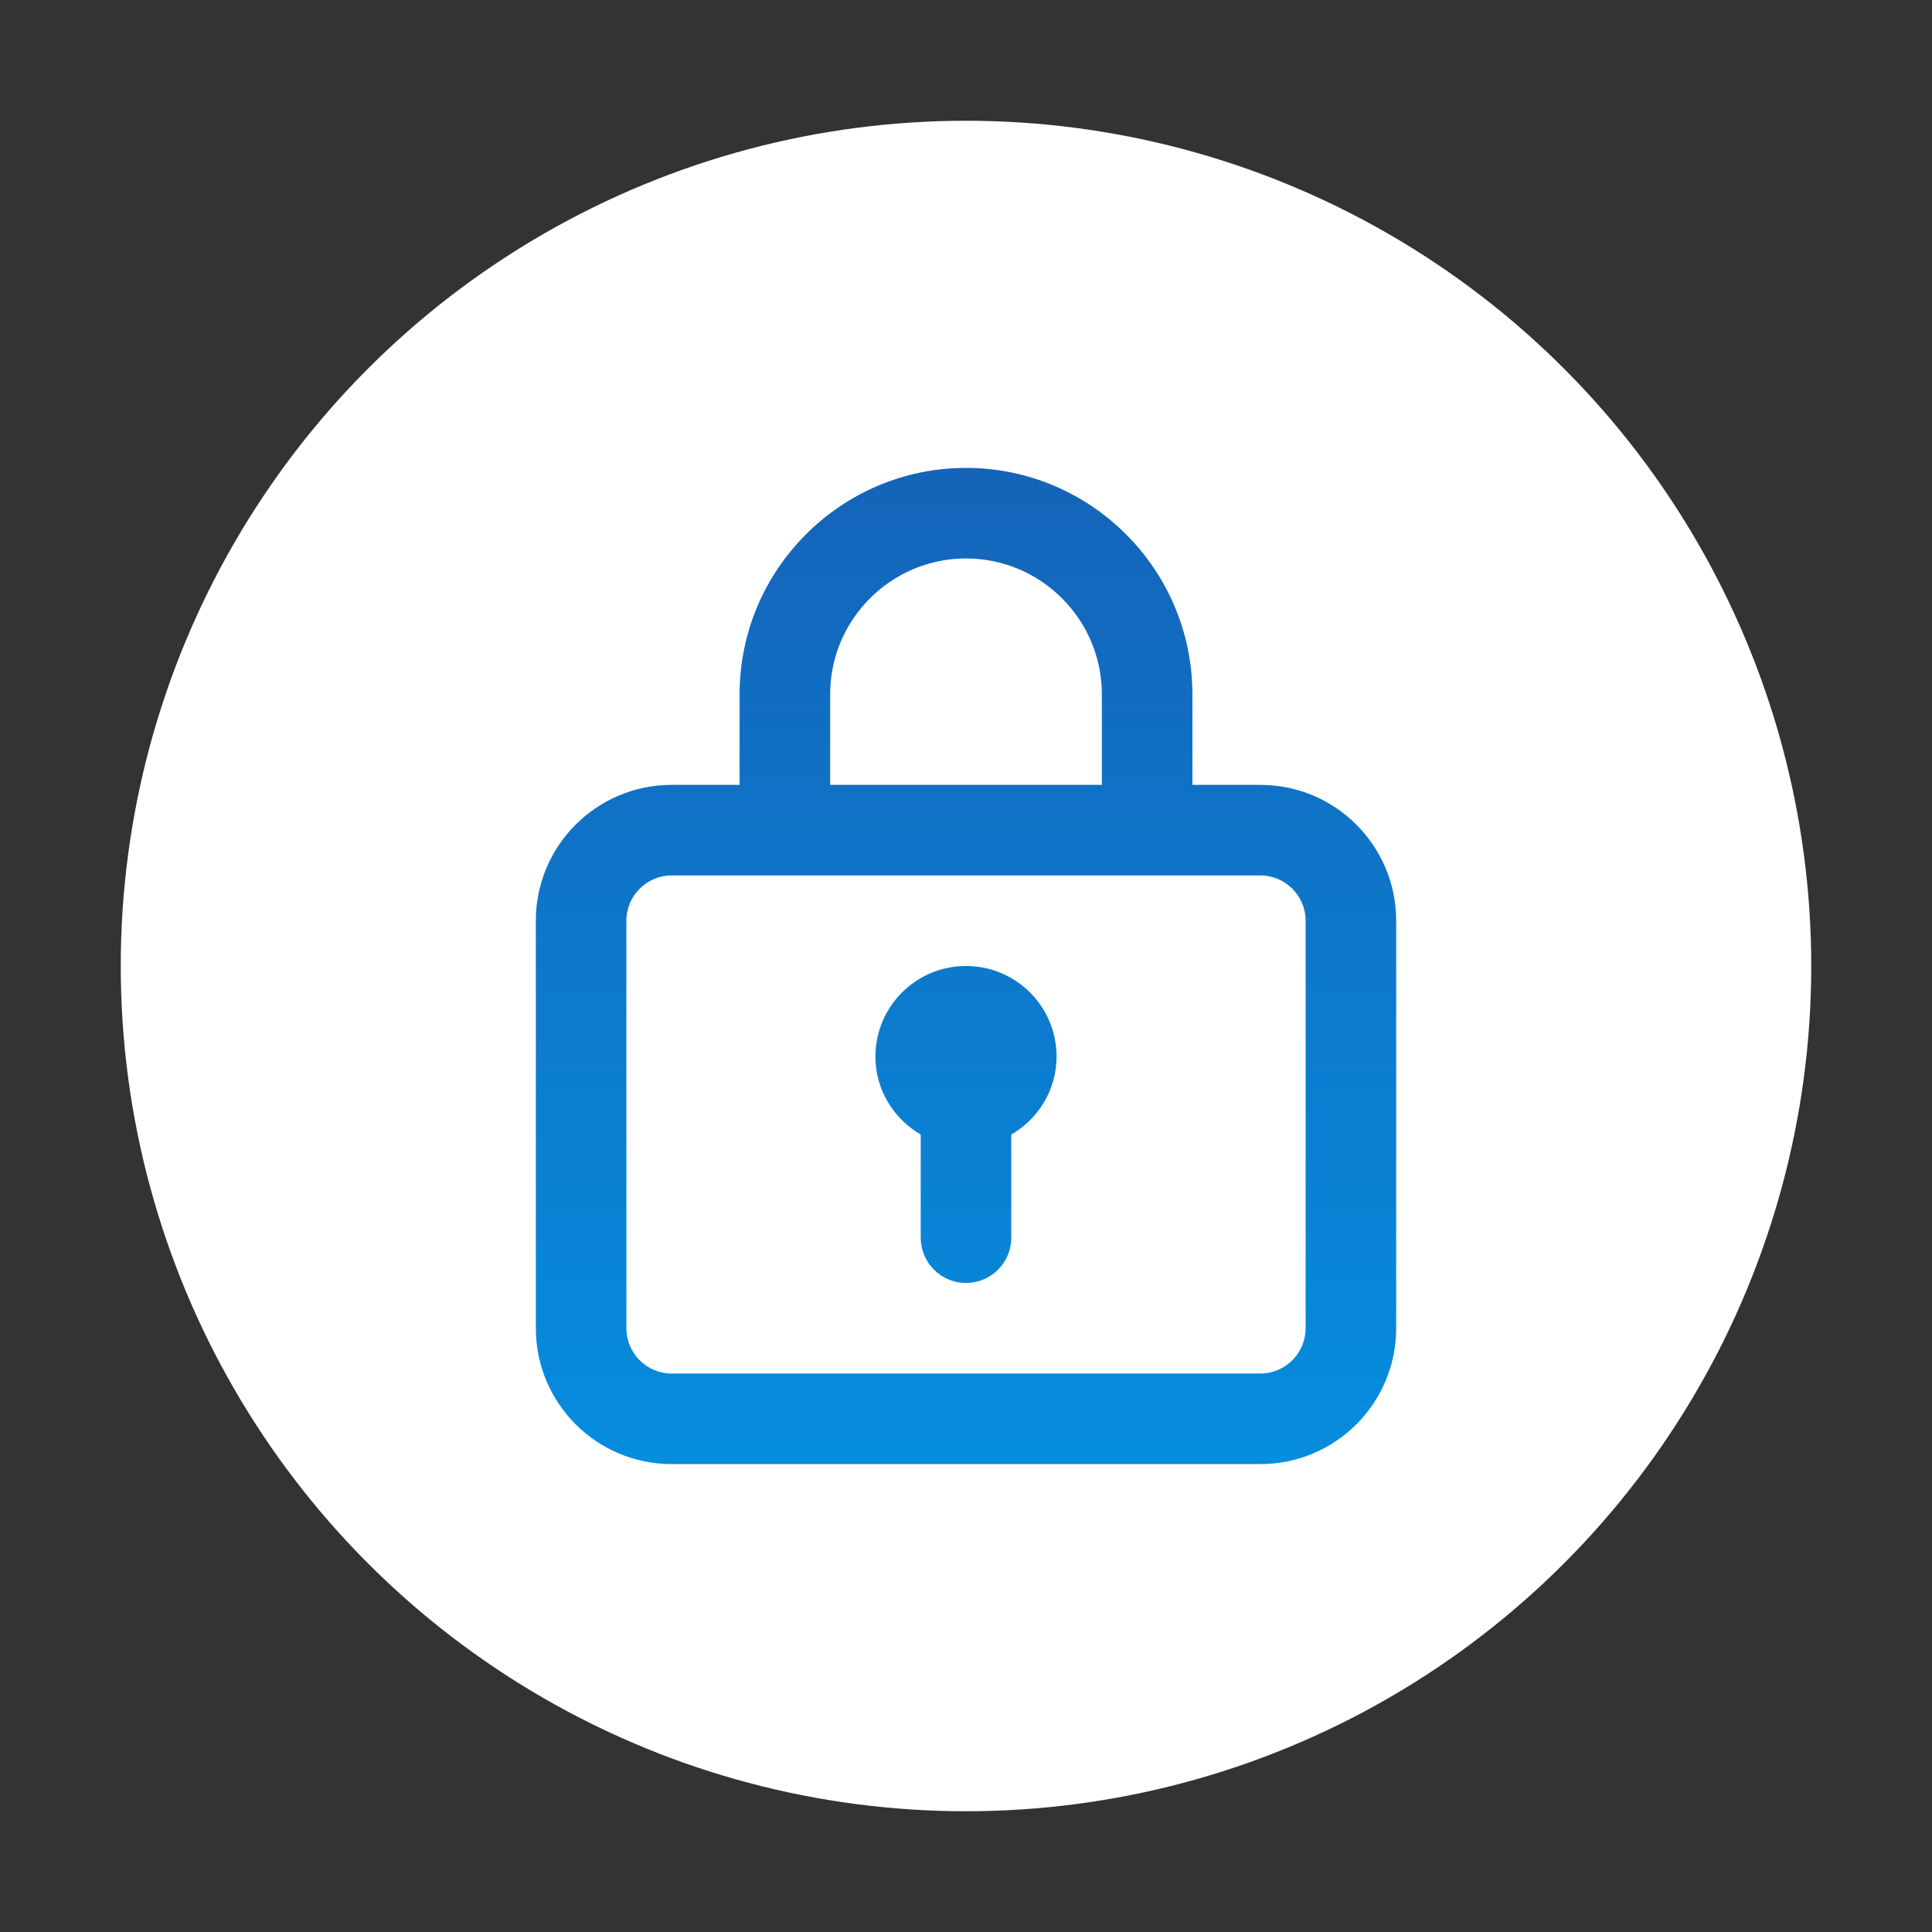
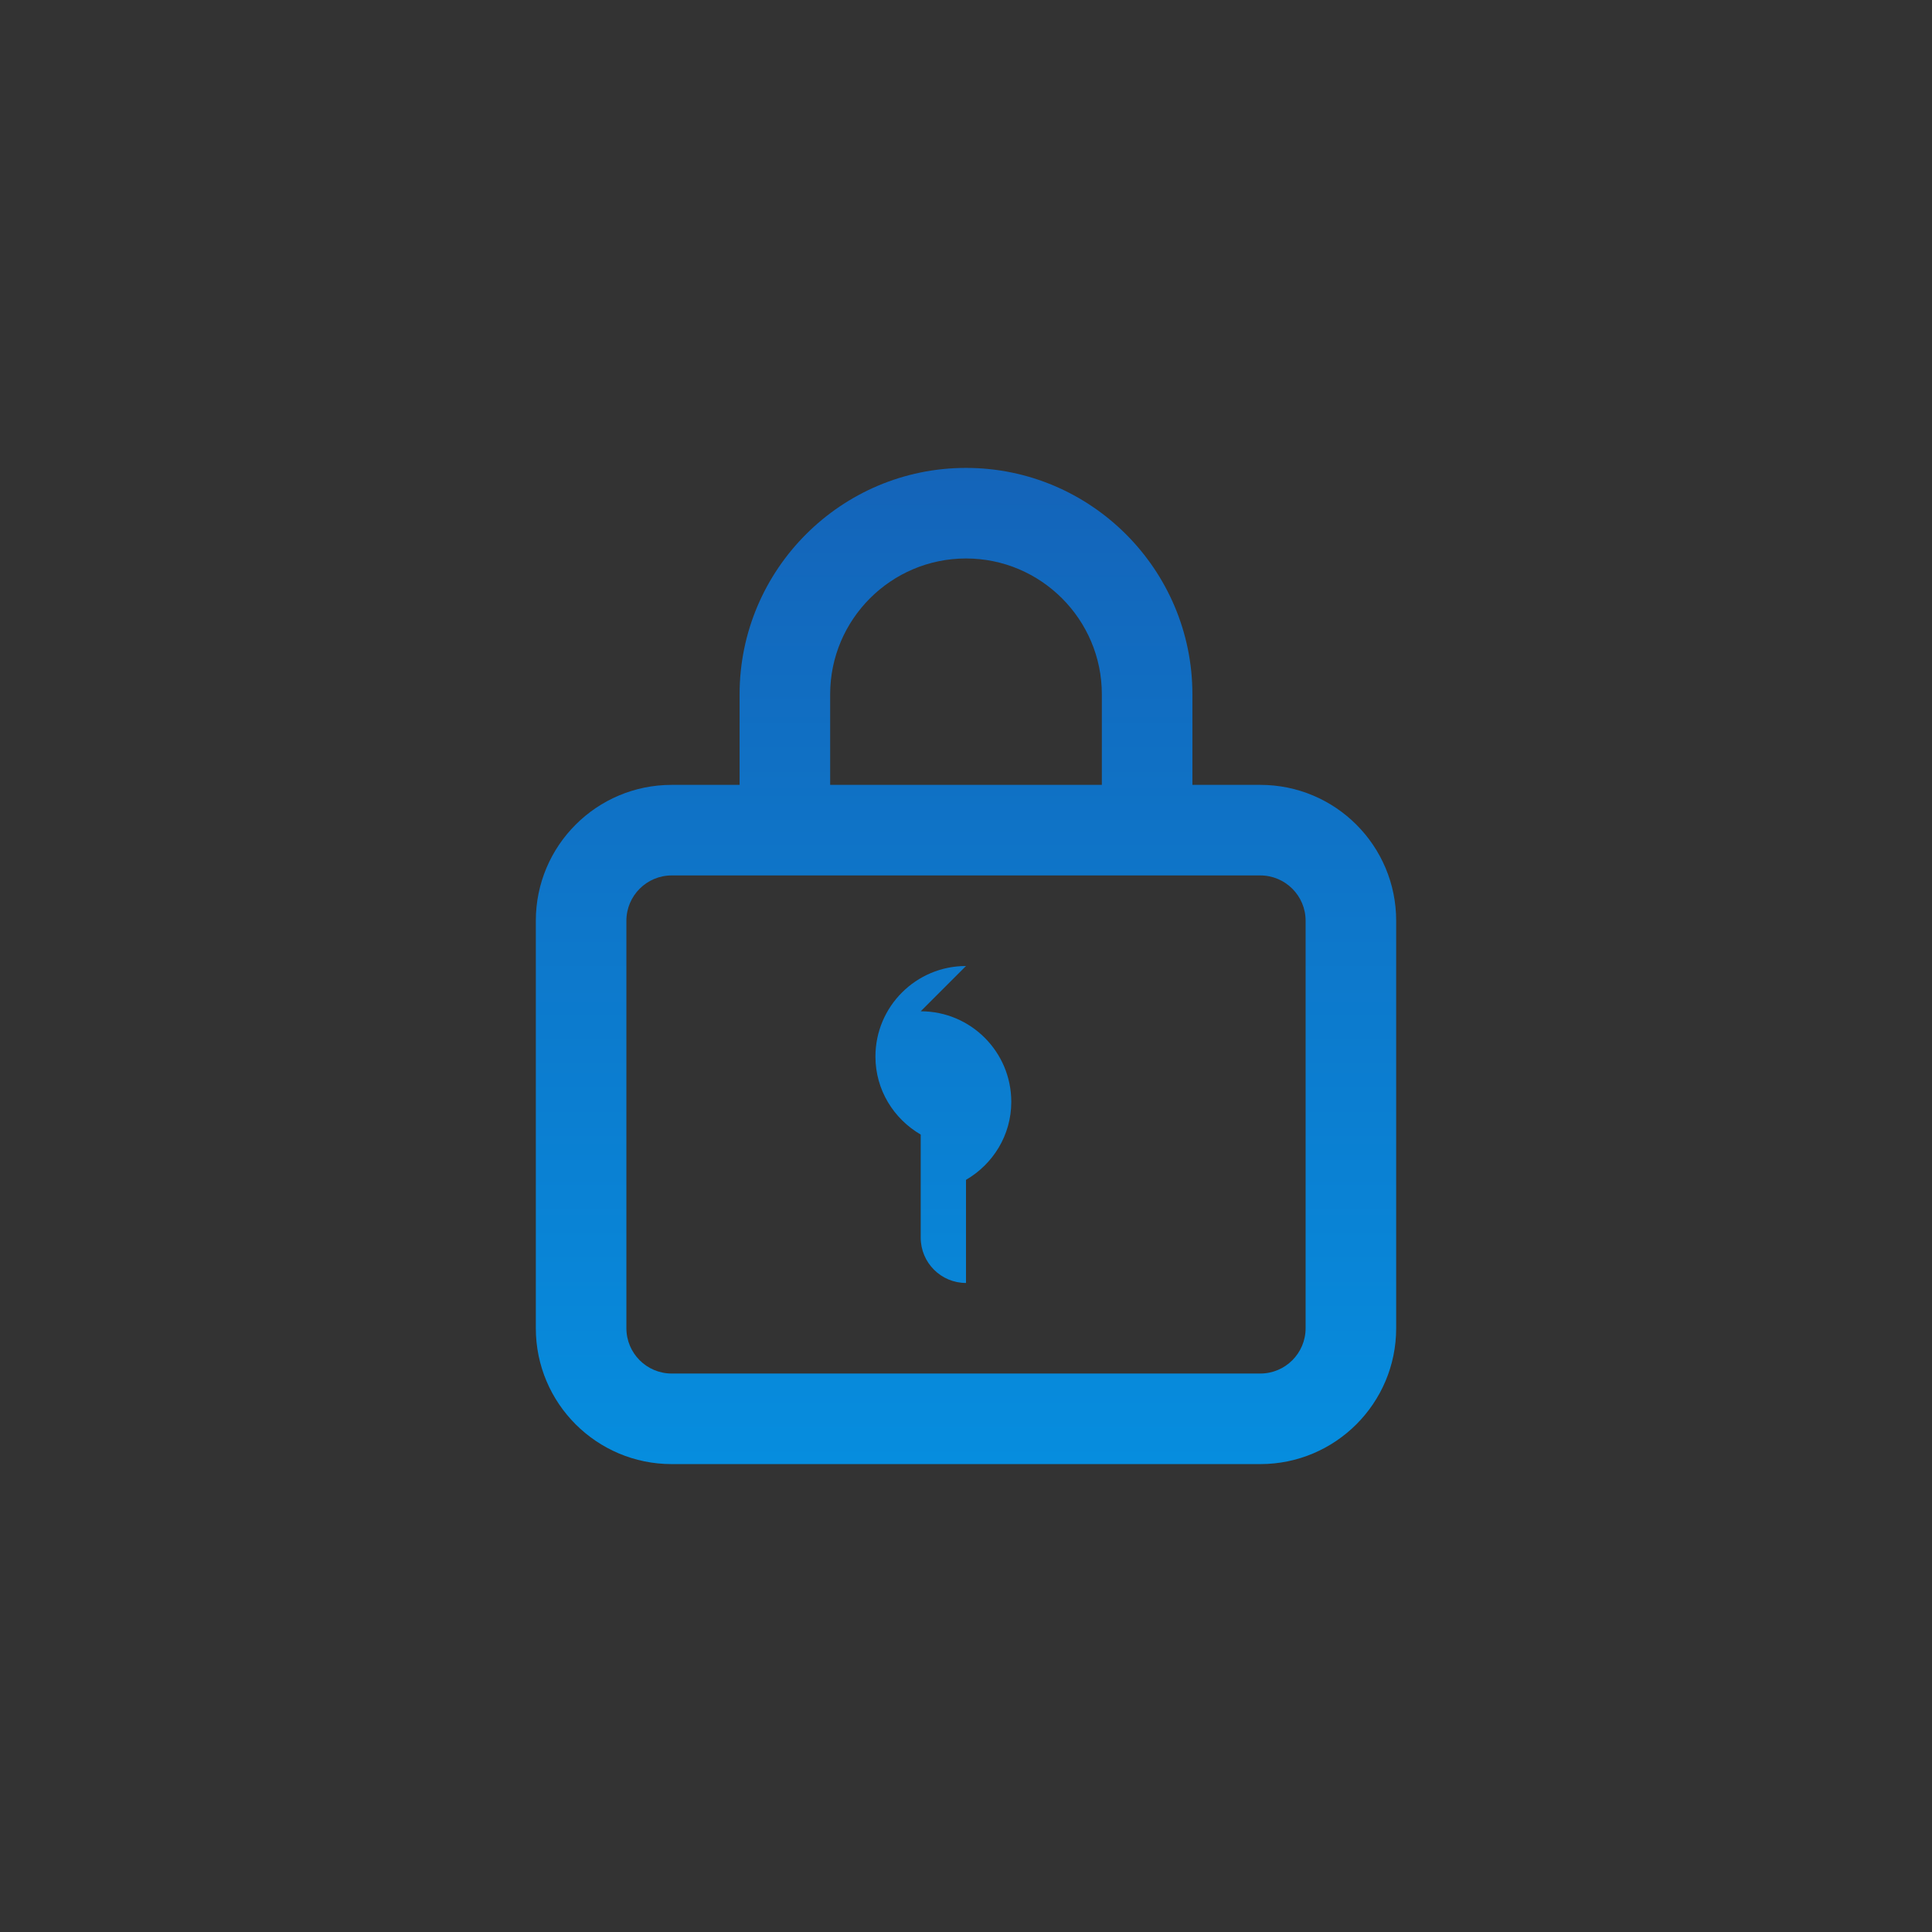
<svg xmlns="http://www.w3.org/2000/svg" id="_レイヤー_1" data-name="レイヤー 1" width="64" height="64" viewBox="0 0 64 64">
  <rect x="0" y="0" width="64" height="64" fill="#333333" stroke="none" />
  <defs>
    <linearGradient id="_新規グラデーションスウォッチ_2" data-name="新規グラデーションスウォッチ 2" x1="32" y1="48.5" x2="32" y2="15.5" gradientUnits="userSpaceOnUse">
      <stop offset="0" stop-color="#068dde" />
      <stop offset="1" stop-color="#1464b9" />
    </linearGradient>
  </defs>
-   <circle cx="32" cy="32" r="28" style="fill: #fff; stroke-width: 0px;" />
-   <path id="lock" d="m41.75,26h-2.25v-3c0-4.135-3.365-7.5-7.5-7.5s-7.5,3.365-7.5,7.5v3h-2.25c-2.485,0-4.5,2.015-4.5,4.5v13.5c0,2.485,2.015,4.5,4.5,4.5h19.5c2.485,0,4.5-2.015,4.5-4.5v-13.5c0-2.485-2.015-4.5-4.5-4.5Zm-14.25-3c0-2.481,2.019-4.5,4.5-4.5s4.5,2.019,4.5,4.5v3h-9v-3Zm15.75,21c0,.827-.673,1.5-1.5,1.5h-19.5c-.827,0-1.5-.673-1.5-1.5v-13.5c0-.827.673-1.5,1.5-1.5h19.5c.827,0,1.5.673,1.5,1.5v13.5Zm-11.25-12c-1.657,0-3,1.343-3,3,0,1.108.607,2.064,1.5,2.584v3.416c0,.828.672,1.5,1.5,1.5s1.5-.672,1.5-1.5v-3.416c.893-.52,1.5-1.476,1.5-2.584,0-1.657-1.343-3-3-3Z" style="fill: url(#_新規グラデーションスウォッチ_2); stroke-width: 0px;" />
+   <path id="lock" d="m41.75,26h-2.25v-3c0-4.135-3.365-7.5-7.5-7.5s-7.5,3.365-7.5,7.5v3h-2.25c-2.485,0-4.5,2.015-4.5,4.5v13.5c0,2.485,2.015,4.5,4.5,4.5h19.5c2.485,0,4.5-2.015,4.5-4.5v-13.5c0-2.485-2.015-4.5-4.5-4.5Zm-14.25-3c0-2.481,2.019-4.5,4.5-4.5s4.5,2.019,4.5,4.5v3h-9v-3Zm15.75,21c0,.827-.673,1.5-1.5,1.5h-19.5c-.827,0-1.5-.673-1.5-1.5v-13.5c0-.827.673-1.5,1.5-1.5h19.5c.827,0,1.5.673,1.5,1.5v13.5Zm-11.25-12c-1.657,0-3,1.343-3,3,0,1.108.607,2.064,1.5,2.584v3.416c0,.828.672,1.5,1.5,1.5v-3.416c.893-.52,1.5-1.476,1.5-2.584,0-1.657-1.343-3-3-3Z" style="fill: url(#_新規グラデーションスウォッチ_2); stroke-width: 0px;" />
</svg>